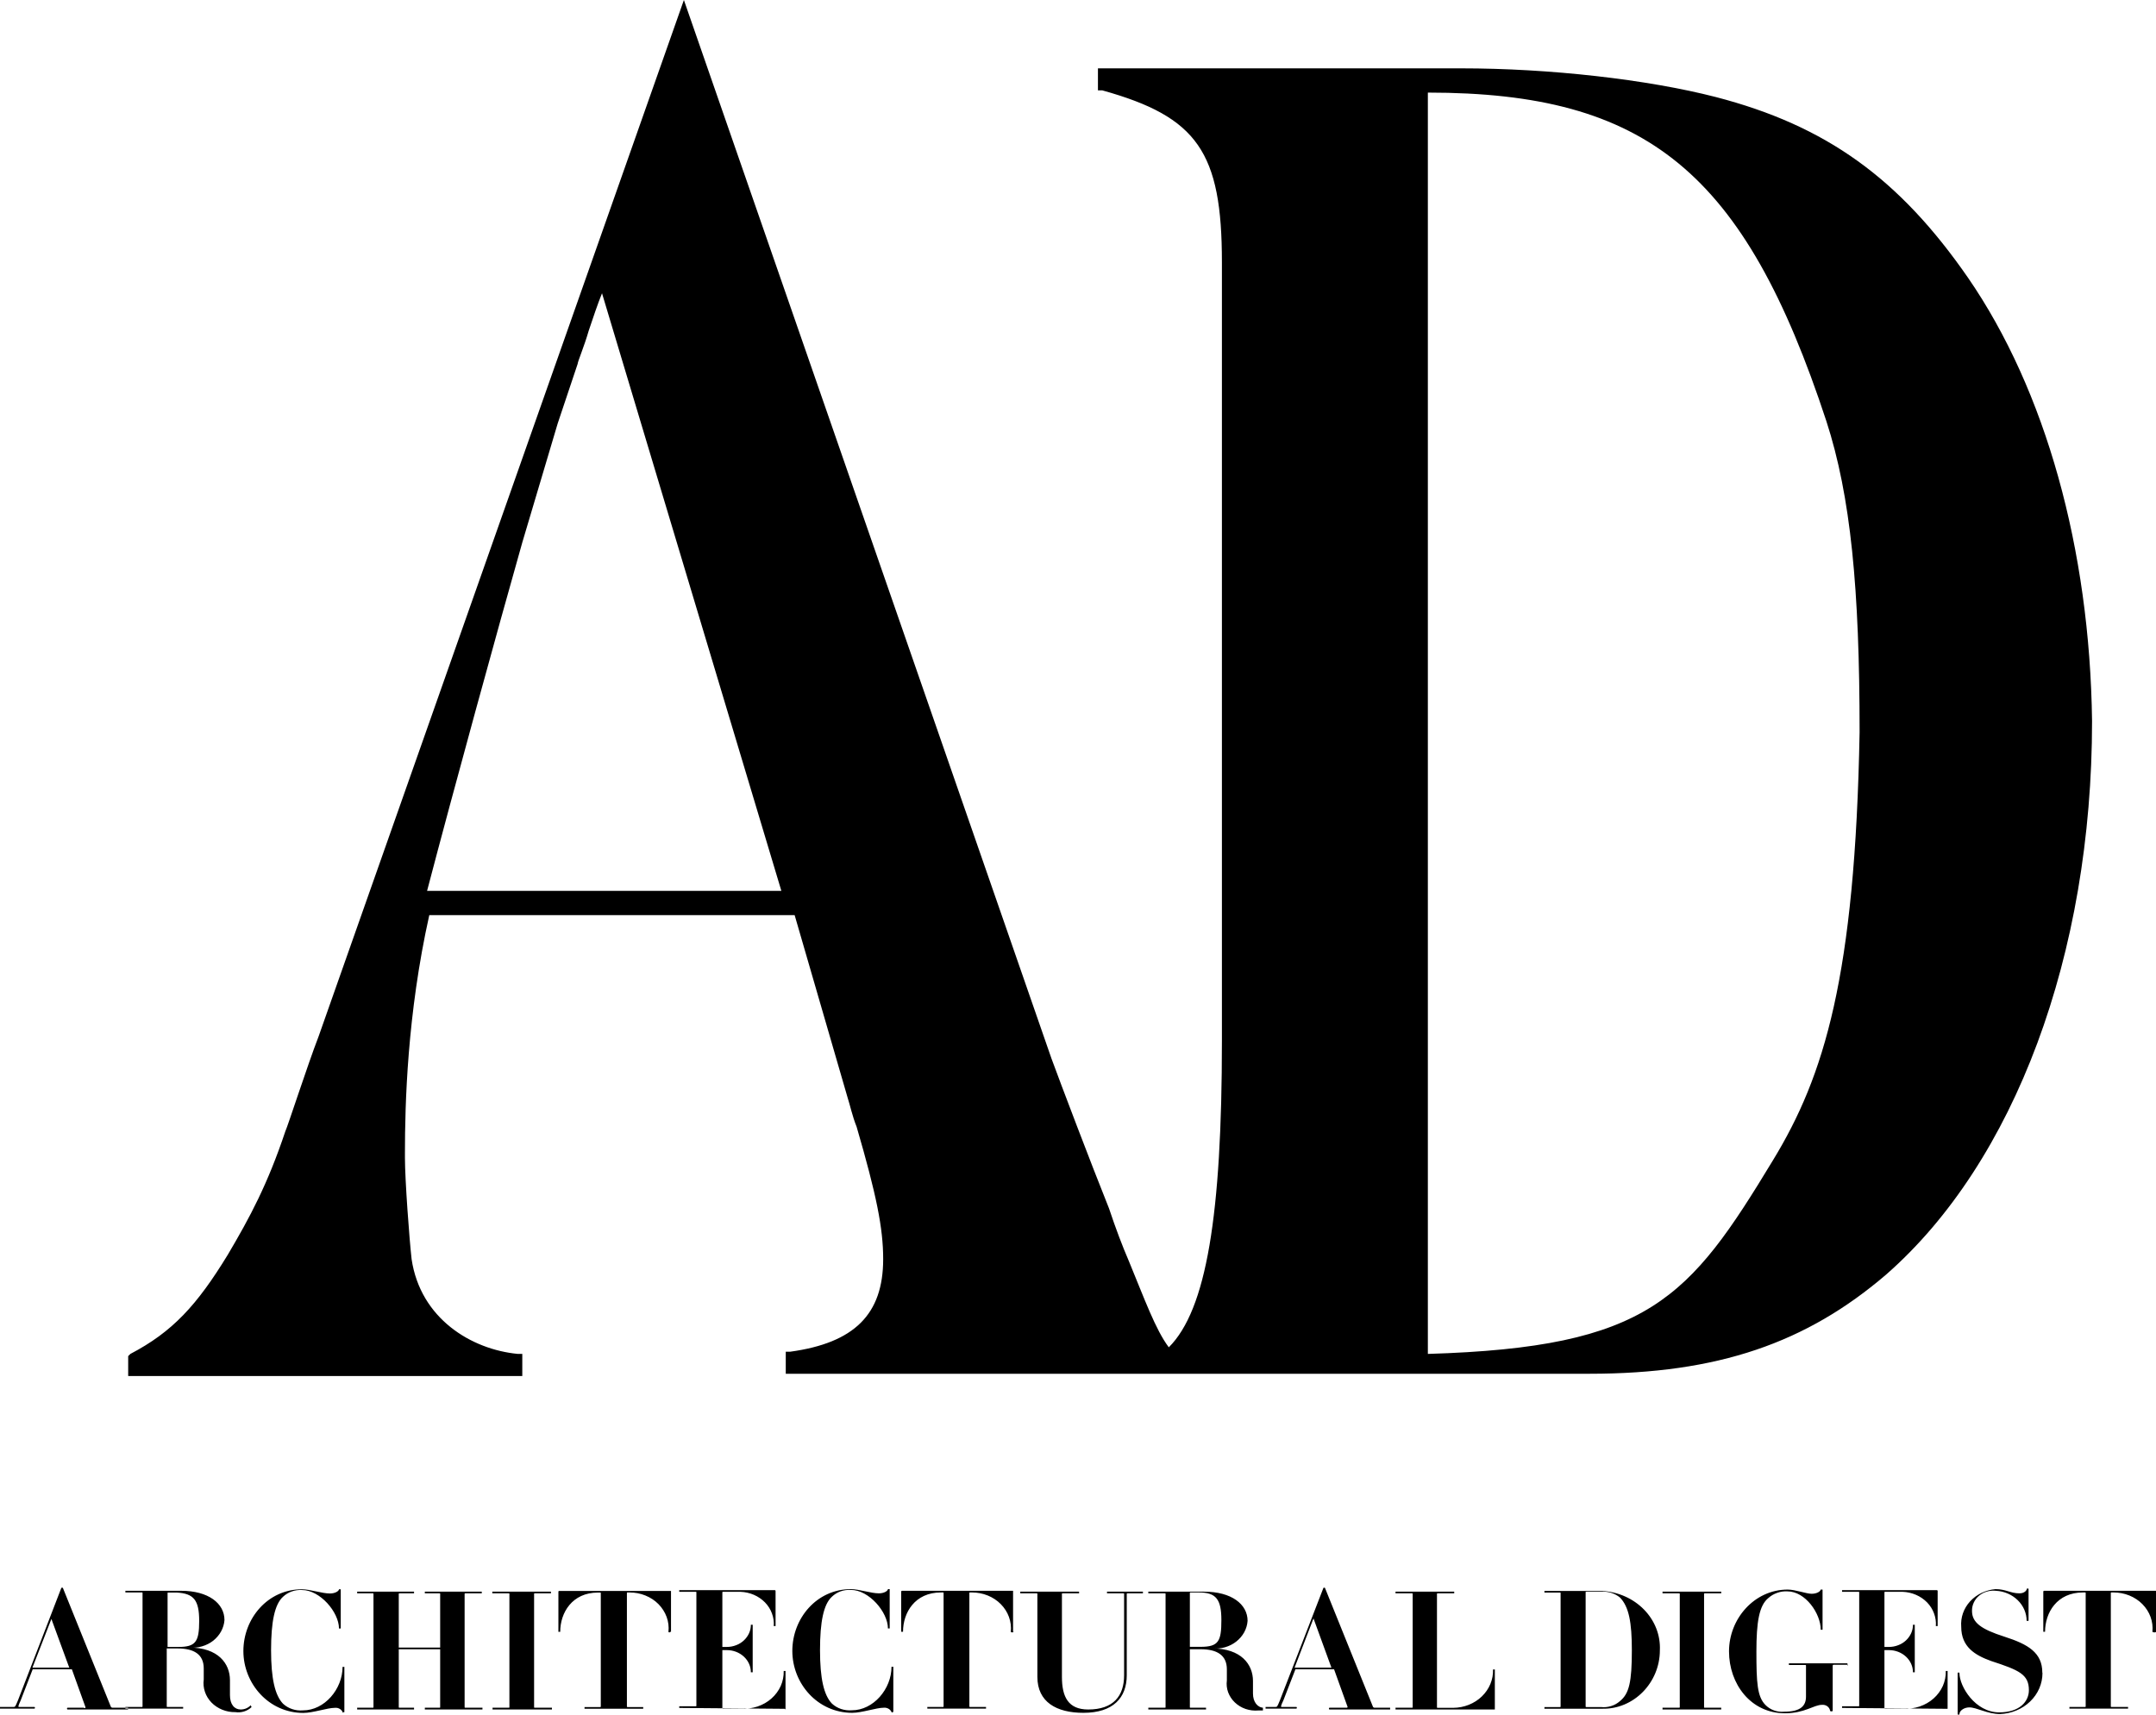
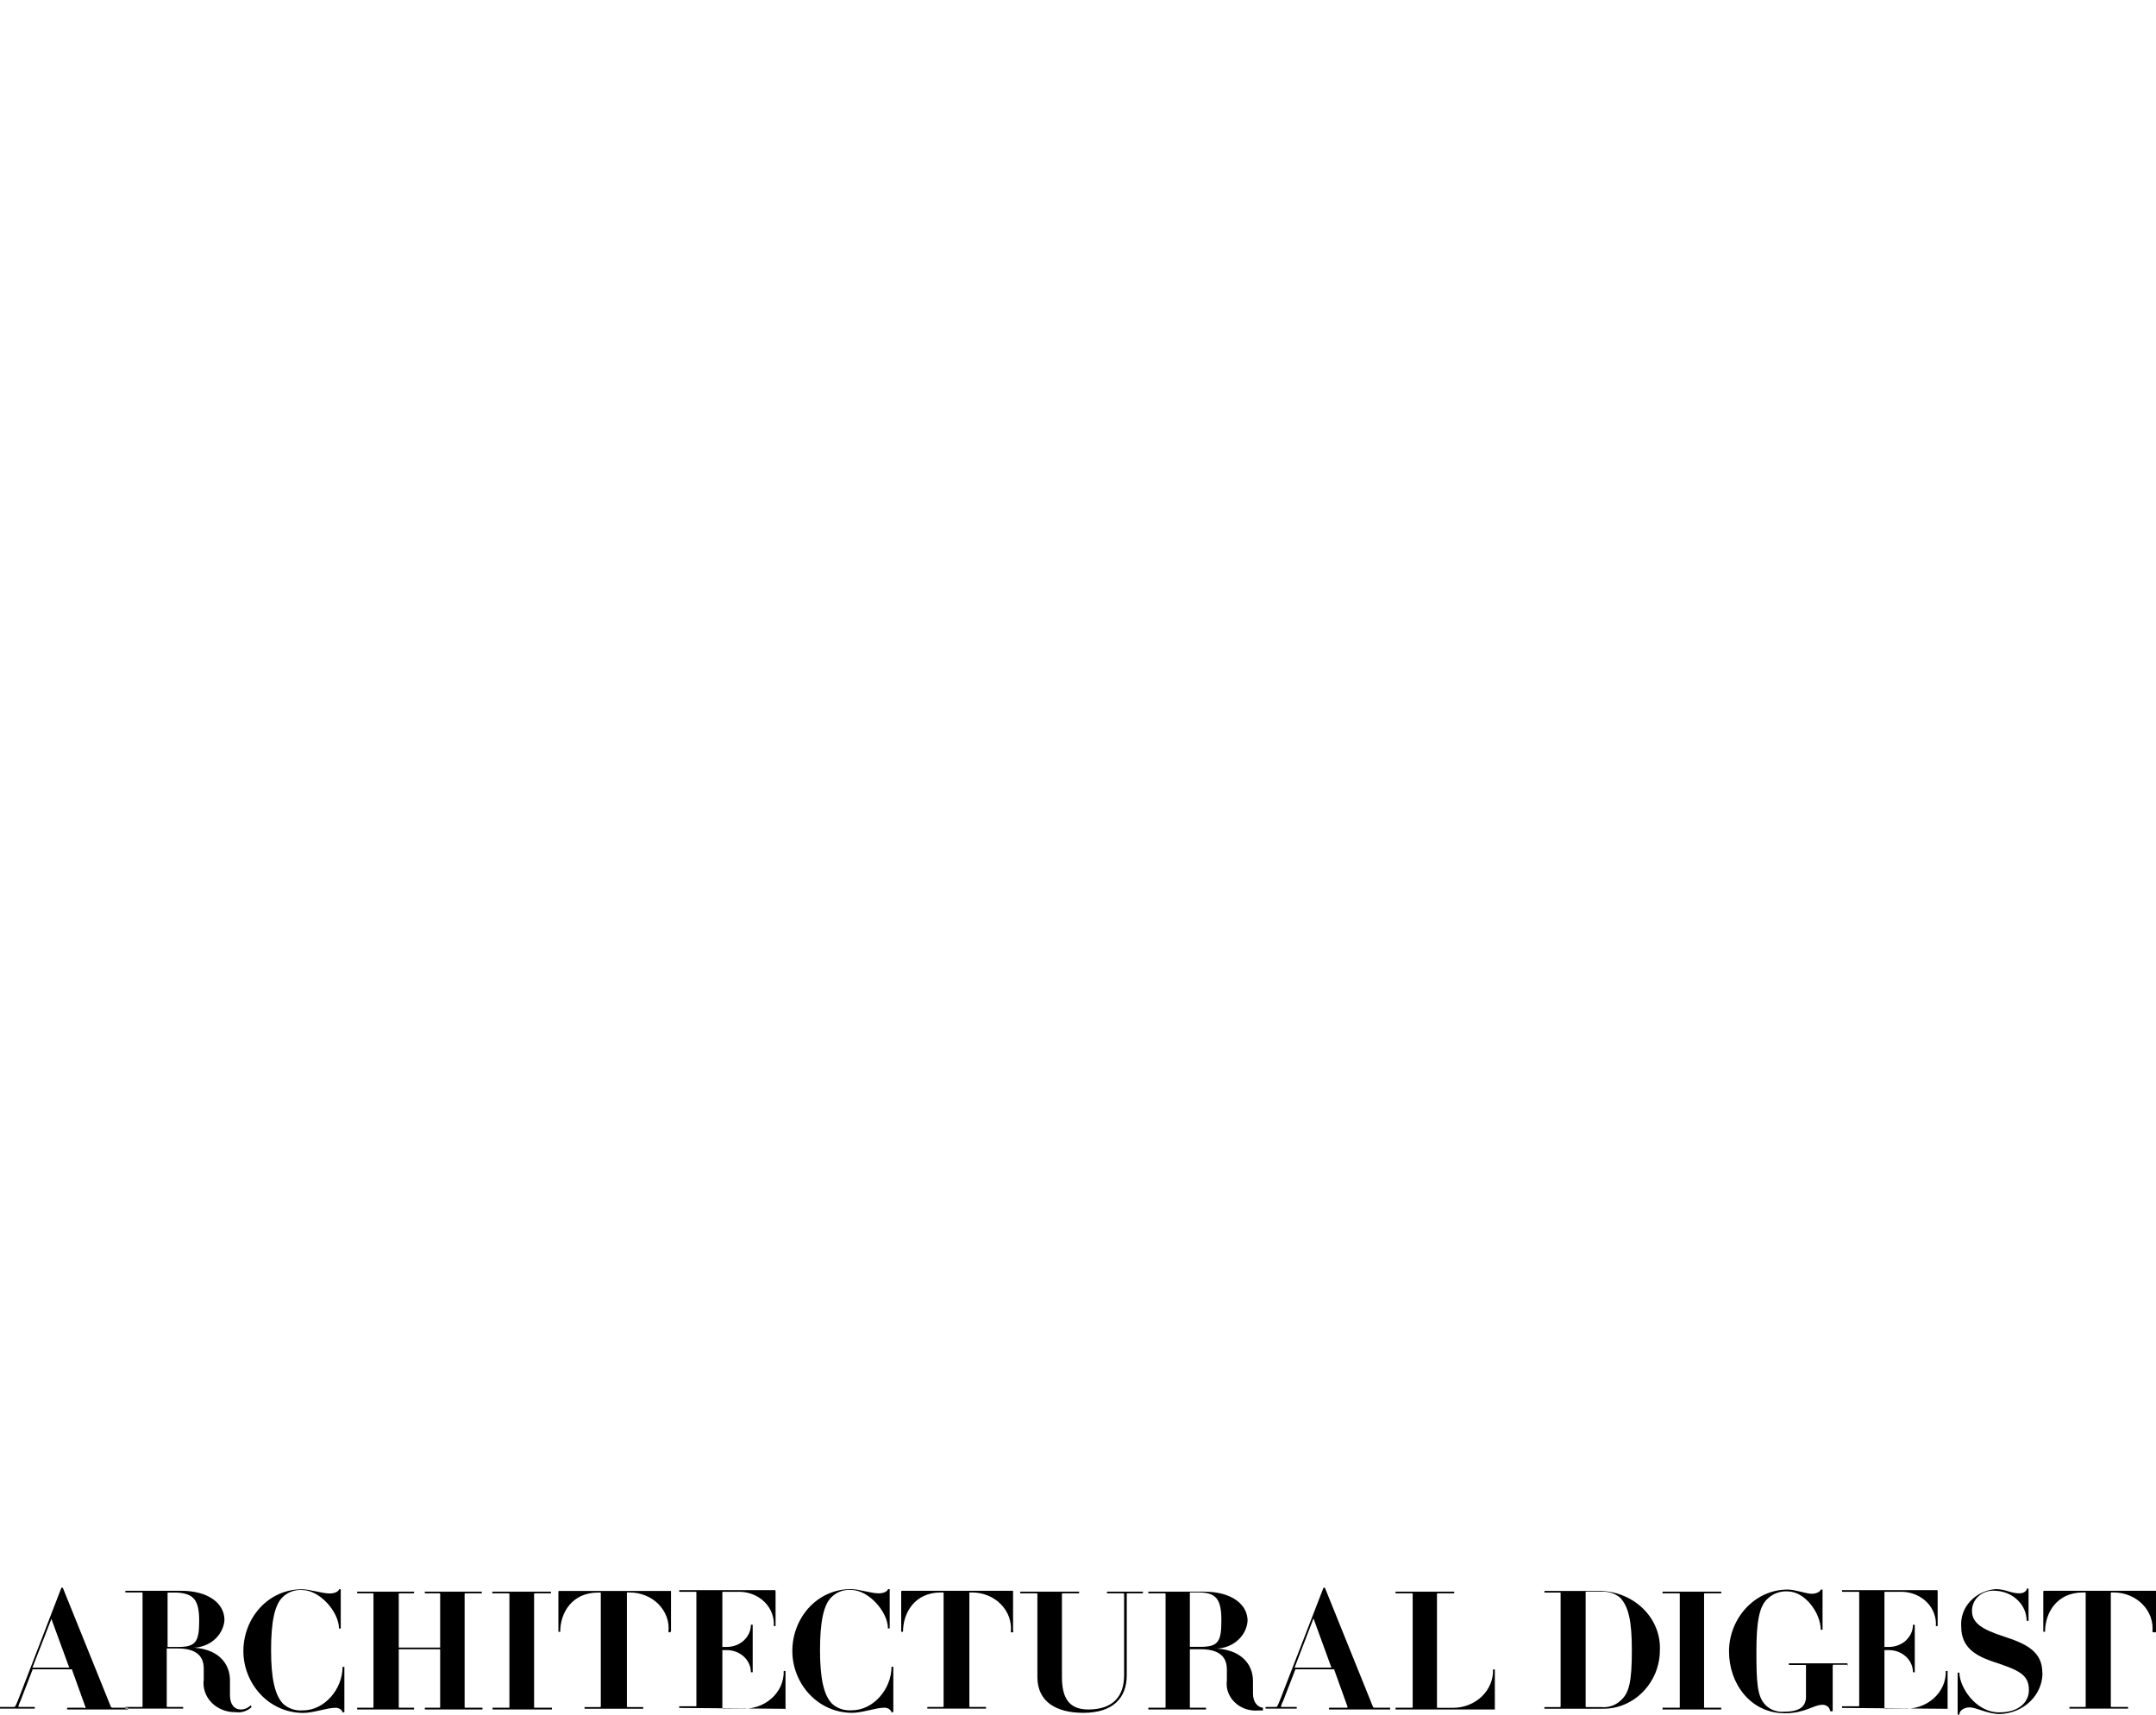
<svg xmlns="http://www.w3.org/2000/svg" width="44" height="35" viewBox="0 0 44 35" fill="none">
-   <path d="M40.165 5.671C38.764 3.646 37.273 2.566 35.014 1.98C33.613 1.62 31.625 1.395 29.817 1.395H22.407V1.845H22.497C24.44 2.386 24.937 3.106 24.937 5.356V21.245C24.937 24.801 24.621 26.736 23.853 27.501C23.582 27.141 23.356 26.511 23.04 25.746C22.904 25.431 22.768 25.071 22.633 24.666C22.271 23.765 21.639 22.1 21.458 21.605L13.957 0L6.502 21.155C6.276 21.74 5.869 23 5.824 23.09C5.463 24.171 5.101 24.846 4.649 25.611C4.017 26.646 3.52 27.186 2.661 27.636L2.616 27.681V28.087H10.659V27.636H10.569C9.62 27.546 8.58 26.916 8.4 25.701C8.354 25.296 8.264 24.081 8.264 23.631V23.541C8.264 22.55 8.309 20.705 8.761 18.679H16.217L17.301 22.415C17.346 22.55 17.392 22.775 17.482 23C17.889 24.396 18.024 25.071 18.024 25.701C18.024 26.826 17.437 27.411 16.126 27.591H16.036V28.041H32.438C35.059 28.041 36.866 27.411 38.493 26.016C41.114 23.721 42.695 19.489 42.695 14.718C42.65 11.208 41.746 7.967 40.165 5.671ZM37.951 14.944C37.86 19.94 37.228 21.965 36.188 23.675C34.471 26.511 33.658 27.501 29.14 27.636V1.89C33.613 1.89 35.601 3.511 37.273 8.597C37.77 10.127 37.951 12.018 37.951 14.944ZM10.659 11.073L11.382 8.642L11.789 7.427C11.789 7.382 11.924 7.067 12.014 6.752C12.105 6.481 12.195 6.211 12.286 5.986L15.946 18.184H8.716C9.258 16.114 10.162 12.828 10.659 11.073Z" fill="black" />
  <path fill-rule="evenodd" clip-rule="evenodd" d="M44 33.307V32.471H41.717C41.714 32.471 41.712 32.472 41.71 32.473C41.708 32.474 41.706 32.475 41.704 32.477C41.702 32.478 41.701 32.48 41.7 32.483C41.7 32.485 41.699 32.487 41.7 32.489V33.307H41.736C41.736 32.915 41.981 32.505 42.509 32.505H42.546C42.565 32.505 42.565 32.505 42.565 32.523V34.824C42.565 34.842 42.565 34.842 42.546 34.842H42.233V34.876H43.43V34.842H43.098C43.078 34.842 43.078 34.842 43.078 34.824V32.523C43.078 32.505 43.078 32.505 43.098 32.505H43.135C43.245 32.505 43.355 32.526 43.456 32.567C43.557 32.608 43.648 32.668 43.722 32.743C43.797 32.819 43.854 32.908 43.889 33.005C43.924 33.102 43.937 33.205 43.927 33.307C43.944 33.325 44 33.325 44 33.307V33.307ZM41.68 34.142C41.68 33.732 41.387 33.562 40.908 33.408C40.429 33.255 40.245 33.119 40.245 32.881C40.244 32.823 40.256 32.766 40.281 32.712C40.305 32.659 40.342 32.611 40.388 32.572C40.435 32.533 40.49 32.504 40.549 32.487C40.609 32.469 40.672 32.464 40.734 32.471C40.903 32.48 41.062 32.549 41.178 32.663C41.295 32.777 41.36 32.928 41.36 33.085H41.399V32.437C41.399 32.419 41.362 32.419 41.362 32.437C41.362 32.455 41.323 32.523 41.213 32.523C41.03 32.523 40.937 32.437 40.724 32.437C40.522 32.455 40.336 32.545 40.205 32.688C40.074 32.832 40.01 33.017 40.025 33.205C40.025 33.615 40.302 33.784 40.634 33.904C41.204 34.09 41.406 34.176 41.406 34.5C41.406 34.726 41.223 34.953 40.8 34.953C40.311 34.953 39.989 34.425 39.989 34.151C39.989 34.135 39.952 34.135 39.952 34.151V34.987C39.952 35.005 39.989 35.005 39.989 34.987C39.989 34.919 40.082 34.851 40.192 34.851C40.338 34.851 40.561 34.987 40.817 34.987C41.05 34.978 41.27 34.886 41.432 34.73C41.593 34.575 41.683 34.367 41.683 34.151L41.68 34.142ZM39.747 34.894V34.108H39.71C39.713 34.213 39.692 34.316 39.65 34.413C39.606 34.51 39.542 34.597 39.461 34.669C39.379 34.742 39.282 34.797 39.176 34.833C39.07 34.868 38.957 34.883 38.845 34.876H38.478C38.458 34.876 38.458 34.876 38.458 34.858V33.682H38.551C38.681 33.682 38.805 33.73 38.897 33.815C38.989 33.9 39.04 34.015 39.04 34.135H39.077V33.164H39.04C39.04 33.224 39.028 33.282 39.003 33.337C38.978 33.392 38.942 33.442 38.897 33.484C38.852 33.526 38.798 33.56 38.738 33.582C38.679 33.605 38.615 33.617 38.551 33.617H38.458V32.51C38.458 32.492 38.458 32.492 38.478 32.492H38.828C38.922 32.495 39.015 32.516 39.101 32.553C39.187 32.59 39.264 32.643 39.328 32.708C39.391 32.773 39.44 32.85 39.47 32.933C39.501 33.016 39.514 33.104 39.507 33.191H39.544V32.476C39.544 32.476 39.544 32.458 39.527 32.458H37.593V32.492H37.926C37.943 32.492 37.943 32.492 37.943 32.51V34.81C37.943 34.828 37.943 34.828 37.926 34.828H37.593V34.862L39.747 34.88V34.894ZM37.703 33.988V33.952H36.508V33.986H36.838C36.857 33.986 36.857 33.986 36.857 34.004V34.631C36.857 34.819 36.747 34.939 36.415 34.939C36.343 34.946 36.271 34.937 36.204 34.913C36.137 34.889 36.077 34.85 36.029 34.801C35.862 34.631 35.845 34.348 35.845 33.71C35.845 33.114 35.899 32.772 36.09 32.618C36.141 32.572 36.202 32.536 36.269 32.513C36.336 32.489 36.407 32.479 36.478 32.483C36.845 32.483 37.158 32.935 37.158 33.266H37.195V32.446H37.156C37.156 32.48 37.082 32.532 36.972 32.532C36.862 32.532 36.64 32.446 36.483 32.446C35.801 32.446 35.286 33.044 35.286 33.707C35.286 34.371 35.728 34.971 36.427 34.971C36.833 34.971 37.016 34.799 37.182 34.799C37.221 34.795 37.261 34.805 37.292 34.828C37.323 34.85 37.343 34.883 37.349 34.919C37.349 34.937 37.402 34.937 37.402 34.919V33.997C37.402 33.995 37.403 33.993 37.404 33.991C37.405 33.989 37.406 33.987 37.408 33.985C37.41 33.984 37.412 33.983 37.415 33.982C37.417 33.981 37.42 33.981 37.422 33.981H37.715V33.997L37.703 33.988ZM35.127 34.894V34.858H34.794C34.777 34.858 34.777 34.858 34.777 34.842V32.539C34.777 32.523 34.777 32.523 34.794 32.523H35.127V32.489H33.929V32.523H34.261C34.281 32.523 34.281 32.523 34.281 32.539V34.842C34.281 34.858 34.281 34.858 34.261 34.858H33.929V34.894H35.127ZM33.303 33.685C33.303 34.332 33.249 34.57 33.059 34.724C33.008 34.769 32.947 34.804 32.88 34.824C32.813 34.845 32.742 34.852 32.672 34.844H32.379C32.36 34.844 32.36 34.844 32.36 34.826V32.505C32.36 32.489 32.36 32.489 32.379 32.489H32.672C32.742 32.484 32.812 32.492 32.879 32.512C32.945 32.532 33.006 32.564 33.059 32.607C33.244 32.795 33.303 33.119 33.303 33.682V33.685ZM33.875 33.685C33.889 33.38 33.774 33.083 33.553 32.856C33.333 32.63 33.025 32.492 32.697 32.474H31.519V32.507H31.832C31.849 32.507 31.849 32.507 31.849 32.526V34.826C31.849 34.844 31.849 34.844 31.832 34.844H31.519V34.878H32.697C33.34 34.894 33.875 34.348 33.875 33.685V33.685ZM30.507 34.894V34.077H30.47C30.474 34.178 30.455 34.278 30.416 34.373C30.377 34.467 30.318 34.554 30.242 34.627C30.167 34.7 30.076 34.758 29.976 34.798C29.876 34.838 29.768 34.859 29.658 34.86H29.346C29.326 34.86 29.326 34.86 29.326 34.844V32.539C29.326 32.523 29.326 32.523 29.346 32.523H29.678V32.489H28.48V32.523H28.813C28.83 32.523 28.83 32.523 28.83 32.539V34.842C28.83 34.858 28.83 34.858 28.813 34.858H28.48V34.894H30.507ZM23.325 32.523V32.489H22.592V32.523H22.924C22.941 32.523 22.941 32.523 22.941 32.539V34.194C22.941 34.62 22.721 34.894 22.208 34.894C21.802 34.894 21.672 34.638 21.672 34.228V32.539C21.672 32.523 21.672 32.523 21.692 32.523H22.022V32.489H20.822V32.523H21.154C21.171 32.523 21.171 32.523 21.171 32.539V34.228C21.171 34.74 21.558 34.962 22.11 34.962C22.719 34.962 22.995 34.654 22.995 34.194V32.539C22.995 32.523 22.995 32.523 23.012 32.523H23.325ZM20.675 33.307V32.471H18.409C18.407 32.471 18.404 32.472 18.402 32.473C18.4 32.474 18.398 32.475 18.396 32.477C18.394 32.478 18.393 32.48 18.392 32.483C18.392 32.485 18.392 32.487 18.392 32.489V33.307H18.429C18.429 32.915 18.673 32.505 19.201 32.505H19.238C19.257 32.505 19.257 32.505 19.257 32.523V34.824C19.257 34.842 19.257 34.842 19.238 34.842H18.925V34.876H20.123V34.842H19.8C19.783 34.842 19.783 34.842 19.783 34.824V32.523C19.783 32.505 19.783 32.505 19.8 32.505H19.837C19.947 32.505 20.056 32.526 20.158 32.567C20.259 32.608 20.35 32.668 20.424 32.743C20.499 32.819 20.556 32.908 20.591 33.005C20.626 33.102 20.639 33.205 20.629 33.307C20.629 33.325 20.685 33.325 20.685 33.307H20.675ZM18.231 34.944V34.022H18.194C18.194 34.475 17.825 34.91 17.385 34.91C17.311 34.916 17.236 34.907 17.166 34.884C17.095 34.86 17.032 34.823 16.979 34.774C16.813 34.602 16.735 34.262 16.735 33.682C16.735 33.103 16.808 32.745 16.979 32.591C17.029 32.543 17.089 32.506 17.156 32.482C17.222 32.459 17.294 32.449 17.365 32.453C17.734 32.453 18.121 32.906 18.121 33.239H18.157V32.437H18.121C18.121 32.471 18.047 32.523 17.937 32.523C17.771 32.523 17.532 32.437 17.365 32.437C16.666 32.437 16.17 33.035 16.17 33.698C16.17 34.362 16.683 34.962 17.392 34.962C17.593 34.962 17.881 34.858 18.035 34.858C18.072 34.854 18.108 34.863 18.139 34.882C18.169 34.901 18.191 34.929 18.201 34.962C18.201 34.944 18.238 34.944 18.238 34.944H18.231ZM16.031 34.894V34.108H15.994C15.997 34.213 15.976 34.316 15.934 34.413C15.89 34.51 15.826 34.597 15.745 34.669C15.663 34.742 15.566 34.797 15.46 34.833C15.354 34.868 15.241 34.883 15.129 34.876H14.762C14.742 34.876 14.742 34.876 14.742 34.858V33.682H14.835C14.965 33.682 15.089 33.73 15.181 33.815C15.273 33.9 15.324 34.015 15.324 34.135H15.361V33.164H15.324C15.324 33.224 15.312 33.282 15.287 33.337C15.262 33.392 15.226 33.442 15.181 33.484C15.136 33.526 15.082 33.56 15.022 33.582C14.963 33.605 14.899 33.617 14.835 33.617H14.742V32.51C14.742 32.492 14.742 32.492 14.762 32.492H15.112C15.206 32.495 15.299 32.516 15.385 32.553C15.471 32.59 15.548 32.643 15.612 32.708C15.675 32.773 15.724 32.85 15.754 32.933C15.785 33.016 15.798 33.104 15.791 33.191H15.828V32.476C15.828 32.476 15.828 32.458 15.811 32.458H13.862V32.492H14.195C14.212 32.492 14.212 32.492 14.212 32.51V34.81C14.212 34.828 14.212 34.828 14.195 34.828H13.862V34.862L16.016 34.88L16.031 34.894ZM13.694 33.309V32.474H11.413C11.411 32.473 11.408 32.474 11.406 32.475C11.404 32.476 11.402 32.477 11.4 32.479C11.398 32.481 11.397 32.483 11.396 32.485C11.396 32.487 11.396 32.489 11.396 32.492V33.309H11.433C11.433 32.917 11.677 32.507 12.205 32.507H12.242C12.261 32.507 12.261 32.507 12.261 32.526V34.826C12.261 34.844 12.261 34.844 12.242 34.844H11.929V34.878H13.127V34.844H12.814C12.794 34.844 12.794 34.844 12.794 34.826V32.523C12.794 32.505 12.794 32.505 12.814 32.505H12.85C12.961 32.505 13.07 32.526 13.171 32.567C13.273 32.608 13.364 32.668 13.438 32.743C13.513 32.819 13.569 32.908 13.605 33.005C13.64 33.102 13.653 33.205 13.642 33.307C13.642 33.325 13.679 33.325 13.679 33.307L13.694 33.309ZM11.264 34.894V34.858H10.917C10.9 34.858 10.9 34.858 10.9 34.842V32.539C10.9 32.523 10.9 32.523 10.917 32.523H11.244V32.489H10.047V32.523H10.379C10.396 32.523 10.396 32.523 10.396 32.539V34.842C10.396 34.858 10.396 34.858 10.379 34.858H10.052V34.894H11.244H11.264ZM9.846 34.894V34.858H9.499C9.482 34.858 9.482 34.858 9.482 34.842V32.539C9.482 32.523 9.482 32.523 9.499 32.523H9.832V32.489H8.67V32.523H8.966C8.983 32.523 8.983 32.523 8.983 32.539V33.63H8.138V32.539C8.138 32.523 8.138 32.523 8.155 32.523H8.45V32.489H7.289V32.523H7.602C7.622 32.523 7.622 32.523 7.622 32.539V34.842C7.622 34.858 7.622 34.858 7.602 34.858H7.289V34.894H8.45V34.858H8.155C8.138 34.858 8.138 34.858 8.138 34.842V33.664H8.983V34.842C8.983 34.858 8.983 34.858 8.966 34.858H8.67V34.894H9.832H9.846ZM7.028 34.946V34.024H6.991C6.991 34.477 6.624 34.912 6.182 34.912C6.108 34.918 6.033 34.91 5.963 34.886C5.893 34.863 5.829 34.825 5.776 34.776C5.612 34.604 5.532 34.264 5.532 33.685C5.532 33.105 5.605 32.747 5.776 32.593C5.826 32.546 5.886 32.508 5.953 32.485C6.019 32.461 6.091 32.451 6.162 32.455C6.532 32.455 6.918 32.908 6.918 33.241H6.954V32.44H6.918C6.918 32.474 6.844 32.526 6.734 32.526C6.568 32.526 6.329 32.44 6.162 32.44C5.463 32.44 4.967 33.037 4.967 33.701C4.967 34.364 5.483 34.964 6.189 34.964C6.392 34.964 6.678 34.86 6.835 34.86C6.871 34.856 6.907 34.864 6.938 34.884C6.968 34.903 6.989 34.931 6.998 34.964C6.998 34.946 7.035 34.946 7.035 34.946H7.028ZM4.065 33.087C4.065 33.513 3.992 33.617 3.642 33.617H3.42V32.526C3.42 32.507 3.42 32.507 3.439 32.507H3.606C3.955 32.526 4.065 32.661 4.065 33.087V33.087ZM5.133 34.842L5.116 34.808C5.091 34.834 5.06 34.856 5.025 34.871C4.99 34.886 4.952 34.894 4.913 34.894C4.784 34.894 4.693 34.79 4.693 34.602V34.296C4.693 33.954 4.449 33.63 3.865 33.63C3.952 33.638 4.04 33.63 4.123 33.605C4.206 33.581 4.284 33.542 4.351 33.49C4.417 33.437 4.472 33.373 4.512 33.301C4.551 33.229 4.575 33.15 4.581 33.069C4.581 32.727 4.251 32.471 3.698 32.471H2.559V32.505H2.889C2.909 32.505 2.909 32.505 2.909 32.523V34.824C2.909 34.842 2.909 34.842 2.889 34.842H2.559V34.876H3.738V34.842H3.422C3.403 34.842 3.403 34.842 3.403 34.824V33.648H3.625C3.955 33.648 4.158 33.766 4.158 34.056V34.282C4.146 34.367 4.155 34.452 4.182 34.533C4.209 34.614 4.255 34.689 4.316 34.752C4.377 34.815 4.453 34.865 4.537 34.899C4.621 34.933 4.712 34.95 4.803 34.948C4.863 34.957 4.924 34.952 4.982 34.934C5.039 34.916 5.091 34.886 5.133 34.846V34.842ZM1.418 34.04H0.662L1.049 33.046L1.418 34.052V34.04ZM2.613 34.894V34.858H2.3C2.283 34.858 2.283 34.858 2.264 34.842L1.286 32.419C1.286 32.403 1.249 32.403 1.249 32.419L0.367 34.706C0.31 34.842 0.31 34.842 0.274 34.842H0V34.876H0.699C0.719 34.876 0.719 34.842 0.699 34.842H0.386C0.369 34.842 0.369 34.824 0.423 34.706L0.667 34.074H1.467L1.743 34.842C1.745 34.846 1.746 34.85 1.744 34.855C1.743 34.859 1.74 34.862 1.736 34.864C1.731 34.867 1.726 34.867 1.722 34.866C1.717 34.864 1.713 34.861 1.711 34.858H1.381C1.362 34.858 1.362 34.894 1.381 34.894H2.613ZM24.503 33.615H24.283V32.523C24.283 32.505 24.283 32.505 24.3 32.505H24.466C24.816 32.505 24.926 32.641 24.926 33.069C24.926 33.497 24.872 33.615 24.503 33.615V33.615ZM25.791 34.858C25.664 34.858 25.571 34.74 25.571 34.568V34.312C25.571 33.972 25.327 33.648 24.743 33.648C24.83 33.656 24.918 33.648 25.002 33.623C25.086 33.599 25.163 33.56 25.23 33.507C25.297 33.455 25.352 33.39 25.392 33.318C25.432 33.245 25.455 33.166 25.461 33.085C25.461 32.743 25.129 32.489 24.576 32.489H23.435V32.523H23.767C23.787 32.523 23.787 32.523 23.787 32.539V34.842C23.787 34.858 23.787 34.858 23.767 34.858H23.435V34.894H24.613V34.858H24.3C24.283 34.858 24.283 34.858 24.283 34.842V33.664H24.503C24.836 33.664 25.038 33.784 25.038 34.074V34.301C25.027 34.382 25.036 34.465 25.064 34.543C25.093 34.62 25.139 34.691 25.201 34.75C25.263 34.809 25.338 34.855 25.421 34.883C25.504 34.911 25.593 34.922 25.681 34.914H25.774V34.858H25.791ZM27.172 34.04H26.42L26.806 33.035L27.172 34.04ZM28.37 34.894V34.858H28.057C28.038 34.858 28.038 34.858 28.021 34.842L27.043 32.419C27.043 32.403 27.006 32.403 27.006 32.419L26.121 34.706C26.065 34.842 26.065 34.842 26.028 34.842H25.828V34.876H26.454C26.471 34.876 26.471 34.842 26.454 34.842H26.156C26.136 34.842 26.136 34.824 26.192 34.706L26.437 34.074H27.226L27.502 34.842C27.502 34.846 27.501 34.85 27.497 34.853C27.494 34.856 27.49 34.858 27.485 34.858H27.133C27.116 34.858 27.116 34.894 27.133 34.894H28.37Z" fill="black" />
</svg>